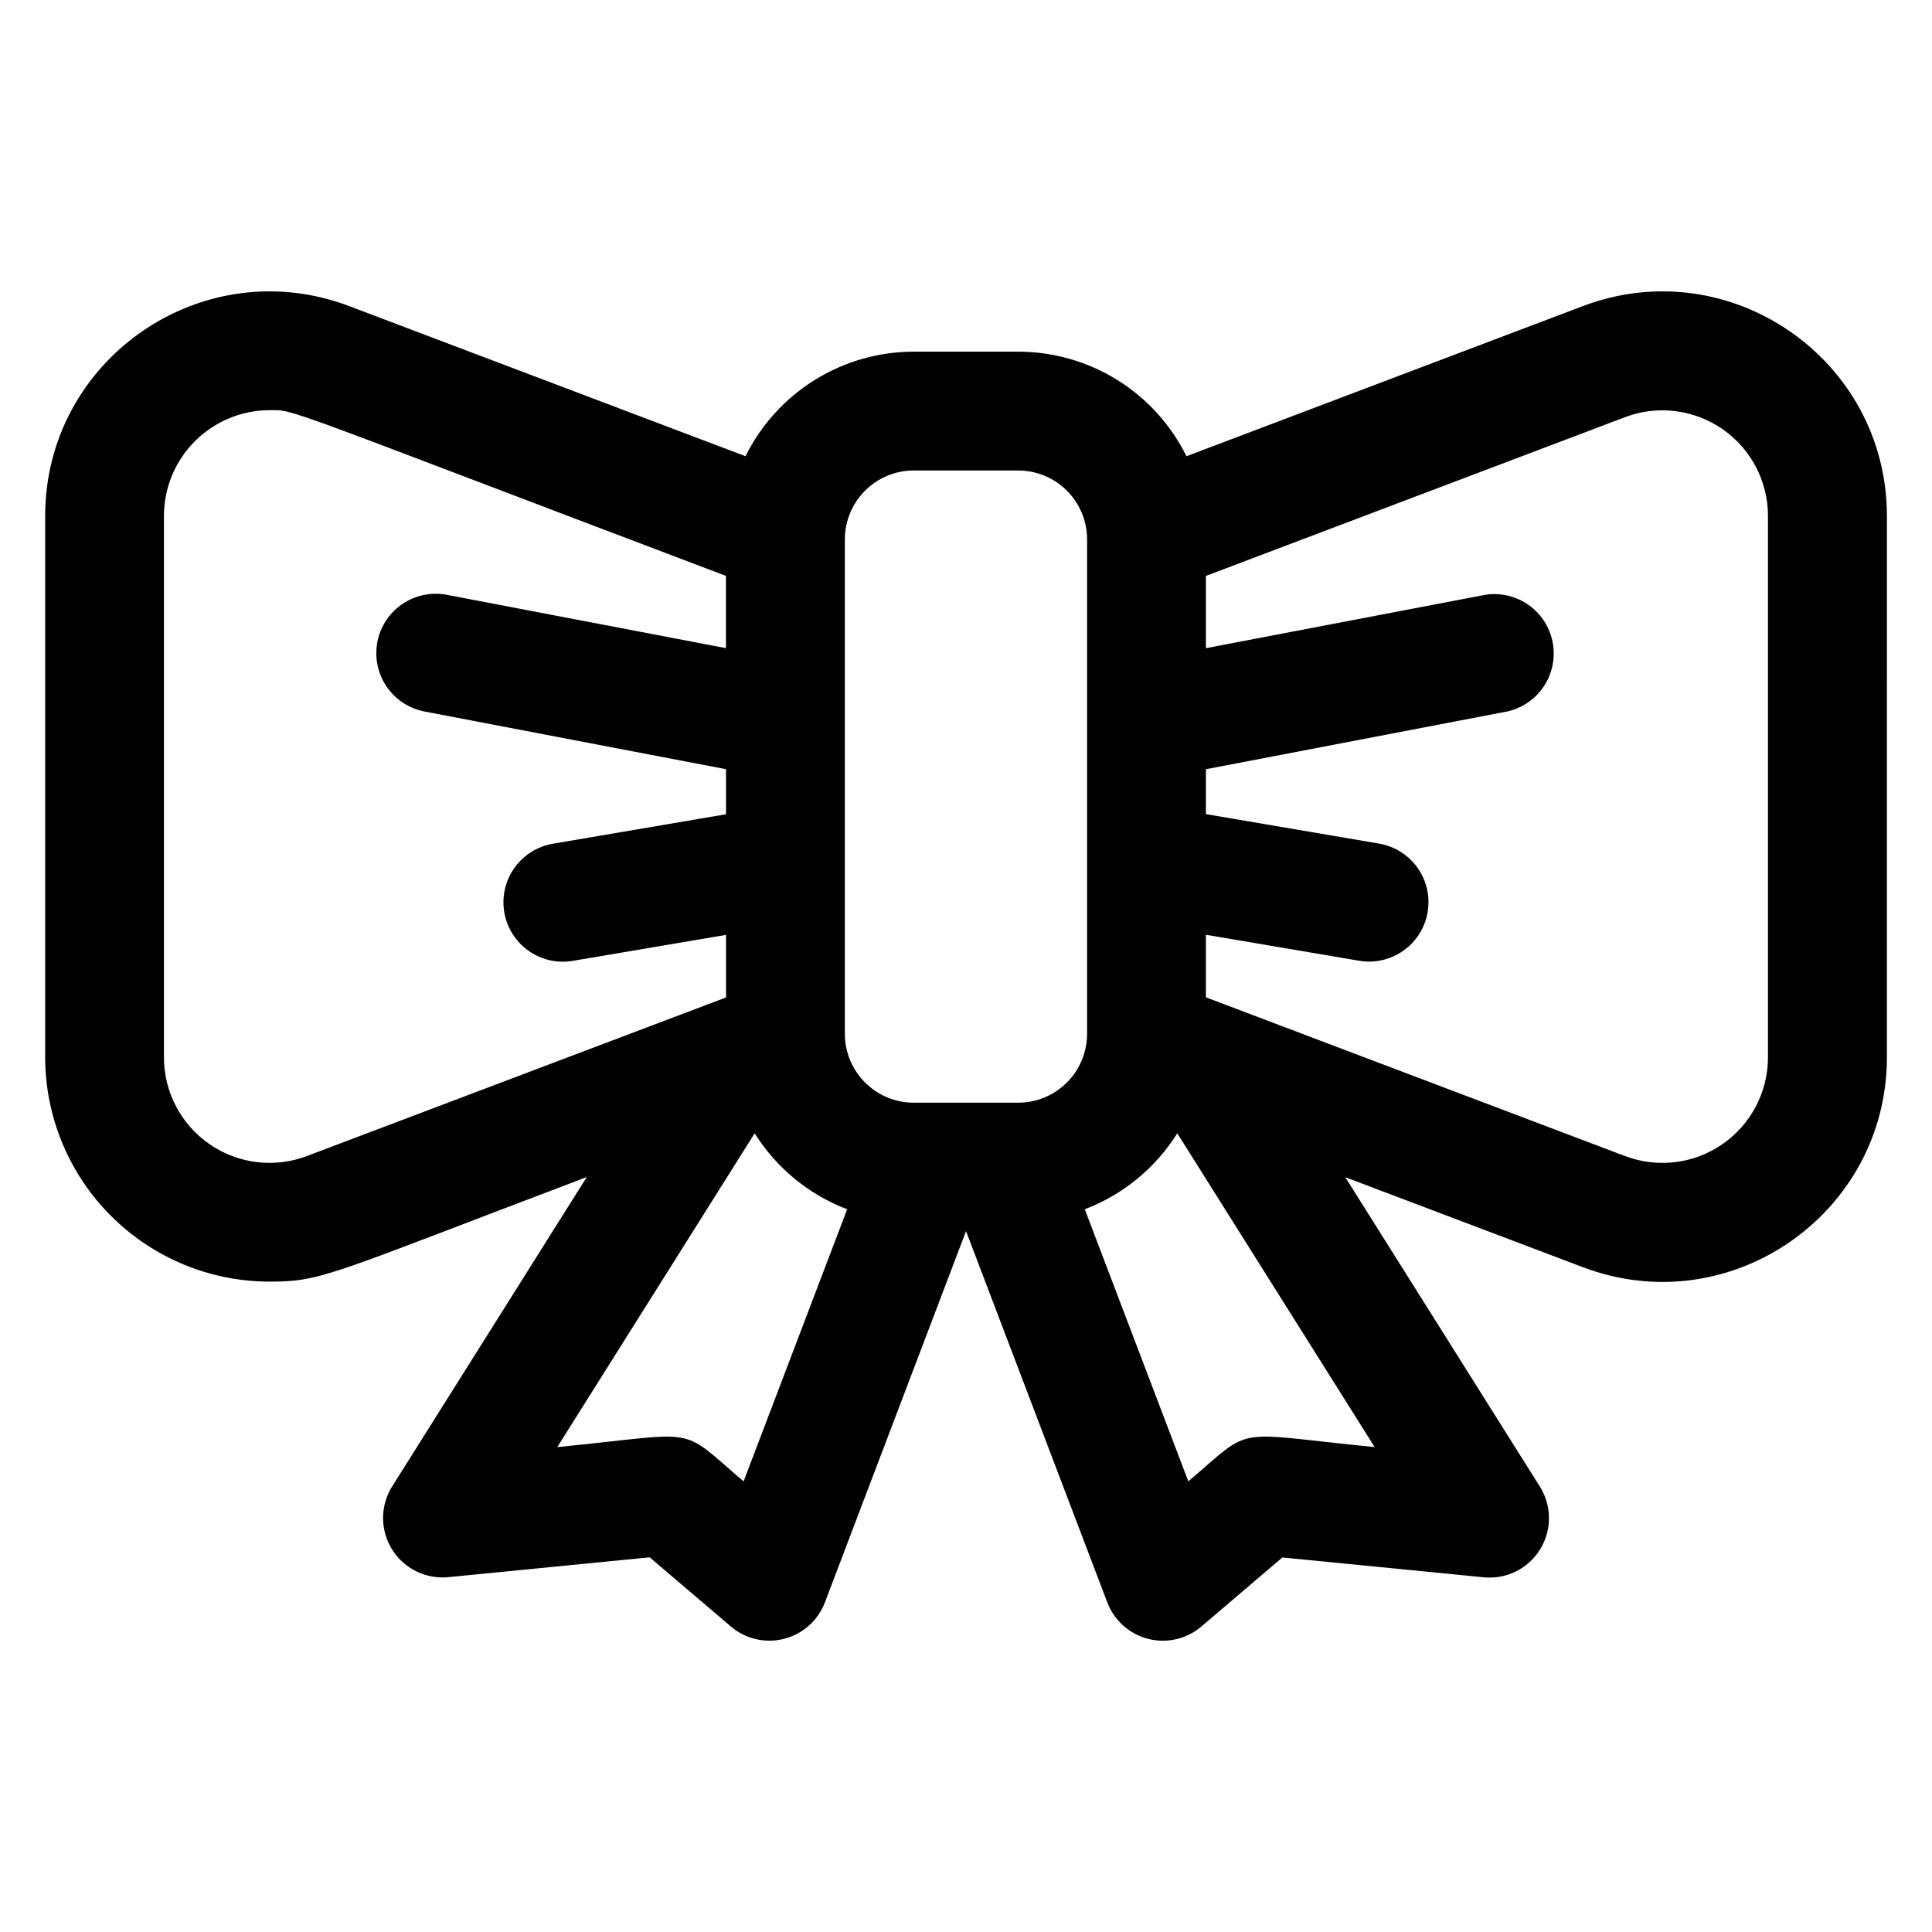
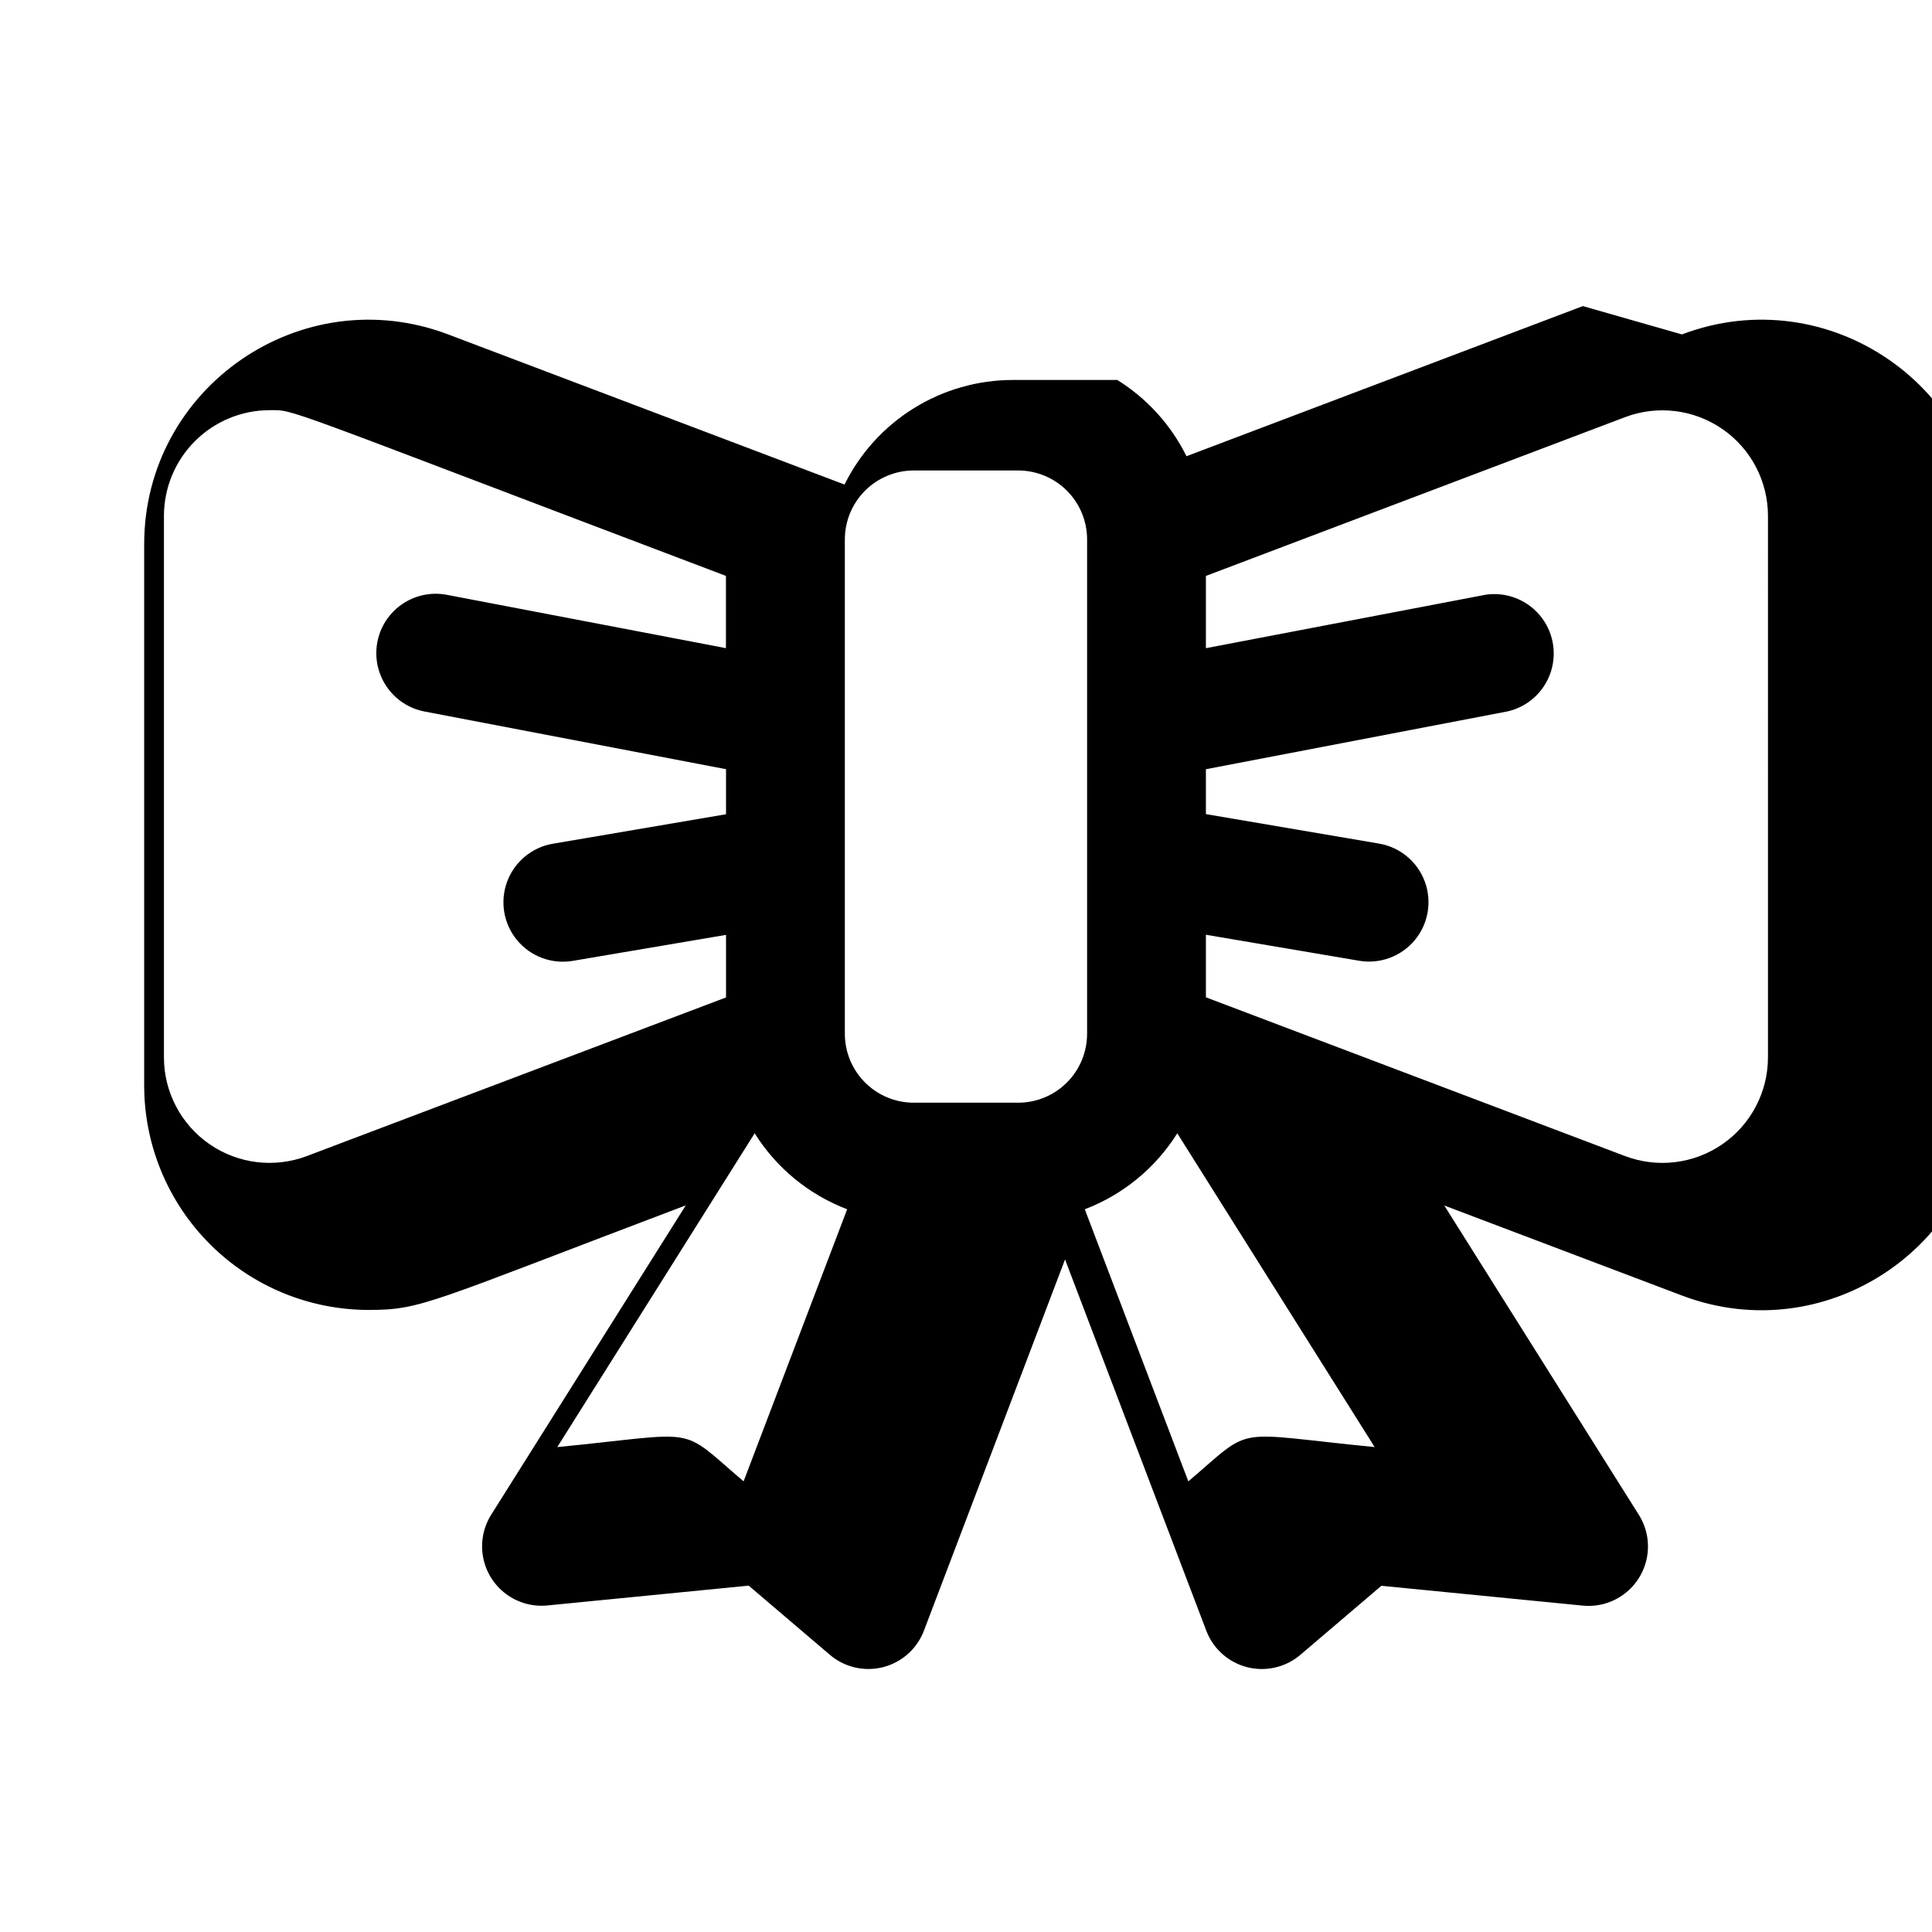
<svg xmlns="http://www.w3.org/2000/svg" fill="#000000" width="800px" height="800px" version="1.1" viewBox="144 144 512 512">
-   <path d="m563.47 225.12-105.04 39.785c-4.113-8.312-10.465-15.312-18.34-20.207s-16.965-7.496-26.238-7.504h-27.707c-9.273 0.008-18.359 2.609-26.234 7.504-7.879 4.894-14.23 11.895-18.34 20.207l-105.04-39.785c-38.891-14.73-80.562 14.051-80.562 55.625v143.42c0.008 15.777 6.281 30.902 17.438 42.055 11.152 11.152 26.281 17.418 42.055 17.422 14.09 0 15.805-1.871 84.035-27.711l-51.562 81.977c-2.102 3.34-2.871 7.352-2.156 11.23 0.715 3.883 2.863 7.356 6.016 9.727 3.152 2.375 7.082 3.477 11.012 3.094l53.363-5.254 21.48 18.301h-0.004c3.894 3.336 9.168 4.566 14.137 3.301 4.969-1.266 9.008-4.875 10.828-9.668l37.395-98.379 37.441 98.398c1.816 4.781 5.848 8.383 10.805 9.652 4.957 1.27 10.223 0.051 14.117-3.266l21.473-18.301 53.363 5.254c3.926 0.387 7.856-0.719 11.008-3.094 3.152-2.371 5.301-5.844 6.016-9.727 0.715-3.879-0.055-7.891-2.156-11.23l-51.562-81.977 62.977 23.852c38.965 14.762 80.559-14.148 80.559-55.637l0.004-143.44c-0.012-41.582-41.695-70.355-80.57-55.625zm-177.33 43.562h27.711-0.004c4.84 0.008 9.477 1.934 12.898 5.356 3.418 3.422 5.34 8.059 5.348 12.898v131.04c-0.008 4.836-1.93 9.477-5.348 12.898-3.422 3.422-8.059 5.348-12.898 5.356h-27.707c-4.84-0.008-9.477-1.934-12.895-5.356-3.422-3.422-5.344-8.062-5.352-12.898v-131.04c0.008-4.84 1.93-9.477 5.352-12.898 3.418-3.422 8.055-5.348 12.895-5.356zm-160.78 181.67c-8.602 3.269-18.262 2.098-25.836-3.133s-12.09-13.852-12.078-23.055v-143.42c0-7.414 2.934-14.527 8.164-19.785 5.231-5.254 12.328-8.223 19.742-8.258 7.035 0 0.355-1.801 121.03 43.918v19.148l-74.152-14.172c-5.492-0.977-11.094 1.023-14.723 5.262-3.625 4.234-4.742 10.078-2.93 15.352 1.812 5.277 6.281 9.199 11.75 10.316l80.078 15.32v11.938l-45.883 7.812-0.004-0.004c-5.543 0.945-10.164 4.777-12.121 10.051-1.957 5.273-0.949 11.191 2.641 15.523s9.219 6.418 14.766 5.473l40.602-6.887v16.582zm115.7 86.227c-17.633-15.027-10.746-12.879-49.379-9.082l52.309-83.156 0.004-0.004c5.766 9.199 14.367 16.266 24.512 20.133zm117.86 0-27.441-72.109c10.141-3.867 18.746-10.934 24.512-20.133l52.309 83.156c-38.523-3.785-31.707-5.969-49.379 9.086zm153.61-112.41c0.012 9.203-4.504 17.824-12.078 23.055-7.57 5.231-17.234 6.402-25.836 3.133l-111.04-42.059v-16.578l40.602 6.887h-0.004c5.547 0.945 11.176-1.145 14.766-5.473 3.59-4.332 4.598-10.25 2.641-15.523-1.953-5.273-6.574-9.105-12.121-10.051l-45.883-7.812v-11.895l80.078-15.352c5.309-1.262 9.586-5.184 11.301-10.367 1.719-5.18 0.629-10.879-2.879-15.062-3.504-4.184-8.926-6.254-14.328-5.469l-74.172 14.172v-19.148l111.04-42.059c8.602-3.269 18.266-2.098 25.836 3.133 7.574 5.231 12.09 13.848 12.078 23.051z" />
+   <path d="m563.47 225.12-105.04 39.785c-4.113-8.312-10.465-15.312-18.34-20.207h-27.707c-9.273 0.008-18.359 2.609-26.234 7.504-7.879 4.894-14.23 11.895-18.34 20.207l-105.04-39.785c-38.891-14.73-80.562 14.051-80.562 55.625v143.42c0.008 15.777 6.281 30.902 17.438 42.055 11.152 11.152 26.281 17.418 42.055 17.422 14.09 0 15.805-1.871 84.035-27.711l-51.562 81.977c-2.102 3.34-2.871 7.352-2.156 11.23 0.715 3.883 2.863 7.356 6.016 9.727 3.152 2.375 7.082 3.477 11.012 3.094l53.363-5.254 21.48 18.301h-0.004c3.894 3.336 9.168 4.566 14.137 3.301 4.969-1.266 9.008-4.875 10.828-9.668l37.395-98.379 37.441 98.398c1.816 4.781 5.848 8.383 10.805 9.652 4.957 1.27 10.223 0.051 14.117-3.266l21.473-18.301 53.363 5.254c3.926 0.387 7.856-0.719 11.008-3.094 3.152-2.371 5.301-5.844 6.016-9.727 0.715-3.879-0.055-7.891-2.156-11.23l-51.562-81.977 62.977 23.852c38.965 14.762 80.559-14.148 80.559-55.637l0.004-143.44c-0.012-41.582-41.695-70.355-80.57-55.625zm-177.33 43.562h27.711-0.004c4.84 0.008 9.477 1.934 12.898 5.356 3.418 3.422 5.34 8.059 5.348 12.898v131.04c-0.008 4.836-1.93 9.477-5.348 12.898-3.422 3.422-8.059 5.348-12.898 5.356h-27.707c-4.84-0.008-9.477-1.934-12.895-5.356-3.422-3.422-5.344-8.062-5.352-12.898v-131.04c0.008-4.84 1.93-9.477 5.352-12.898 3.418-3.422 8.055-5.348 12.895-5.356zm-160.78 181.67c-8.602 3.269-18.262 2.098-25.836-3.133s-12.09-13.852-12.078-23.055v-143.42c0-7.414 2.934-14.527 8.164-19.785 5.231-5.254 12.328-8.223 19.742-8.258 7.035 0 0.355-1.801 121.03 43.918v19.148l-74.152-14.172c-5.492-0.977-11.094 1.023-14.723 5.262-3.625 4.234-4.742 10.078-2.93 15.352 1.812 5.277 6.281 9.199 11.75 10.316l80.078 15.32v11.938l-45.883 7.812-0.004-0.004c-5.543 0.945-10.164 4.777-12.121 10.051-1.957 5.273-0.949 11.191 2.641 15.523s9.219 6.418 14.766 5.473l40.602-6.887v16.582zm115.7 86.227c-17.633-15.027-10.746-12.879-49.379-9.082l52.309-83.156 0.004-0.004c5.766 9.199 14.367 16.266 24.512 20.133zm117.86 0-27.441-72.109c10.141-3.867 18.746-10.934 24.512-20.133l52.309 83.156c-38.523-3.785-31.707-5.969-49.379 9.086zm153.61-112.41c0.012 9.203-4.504 17.824-12.078 23.055-7.57 5.231-17.234 6.402-25.836 3.133l-111.04-42.059v-16.578l40.602 6.887h-0.004c5.547 0.945 11.176-1.145 14.766-5.473 3.59-4.332 4.598-10.25 2.641-15.523-1.953-5.273-6.574-9.105-12.121-10.051l-45.883-7.812v-11.895l80.078-15.352c5.309-1.262 9.586-5.184 11.301-10.367 1.719-5.18 0.629-10.879-2.879-15.062-3.504-4.184-8.926-6.254-14.328-5.469l-74.172 14.172v-19.148l111.04-42.059c8.602-3.269 18.266-2.098 25.836 3.133 7.574 5.231 12.09 13.848 12.078 23.051z" />
</svg>